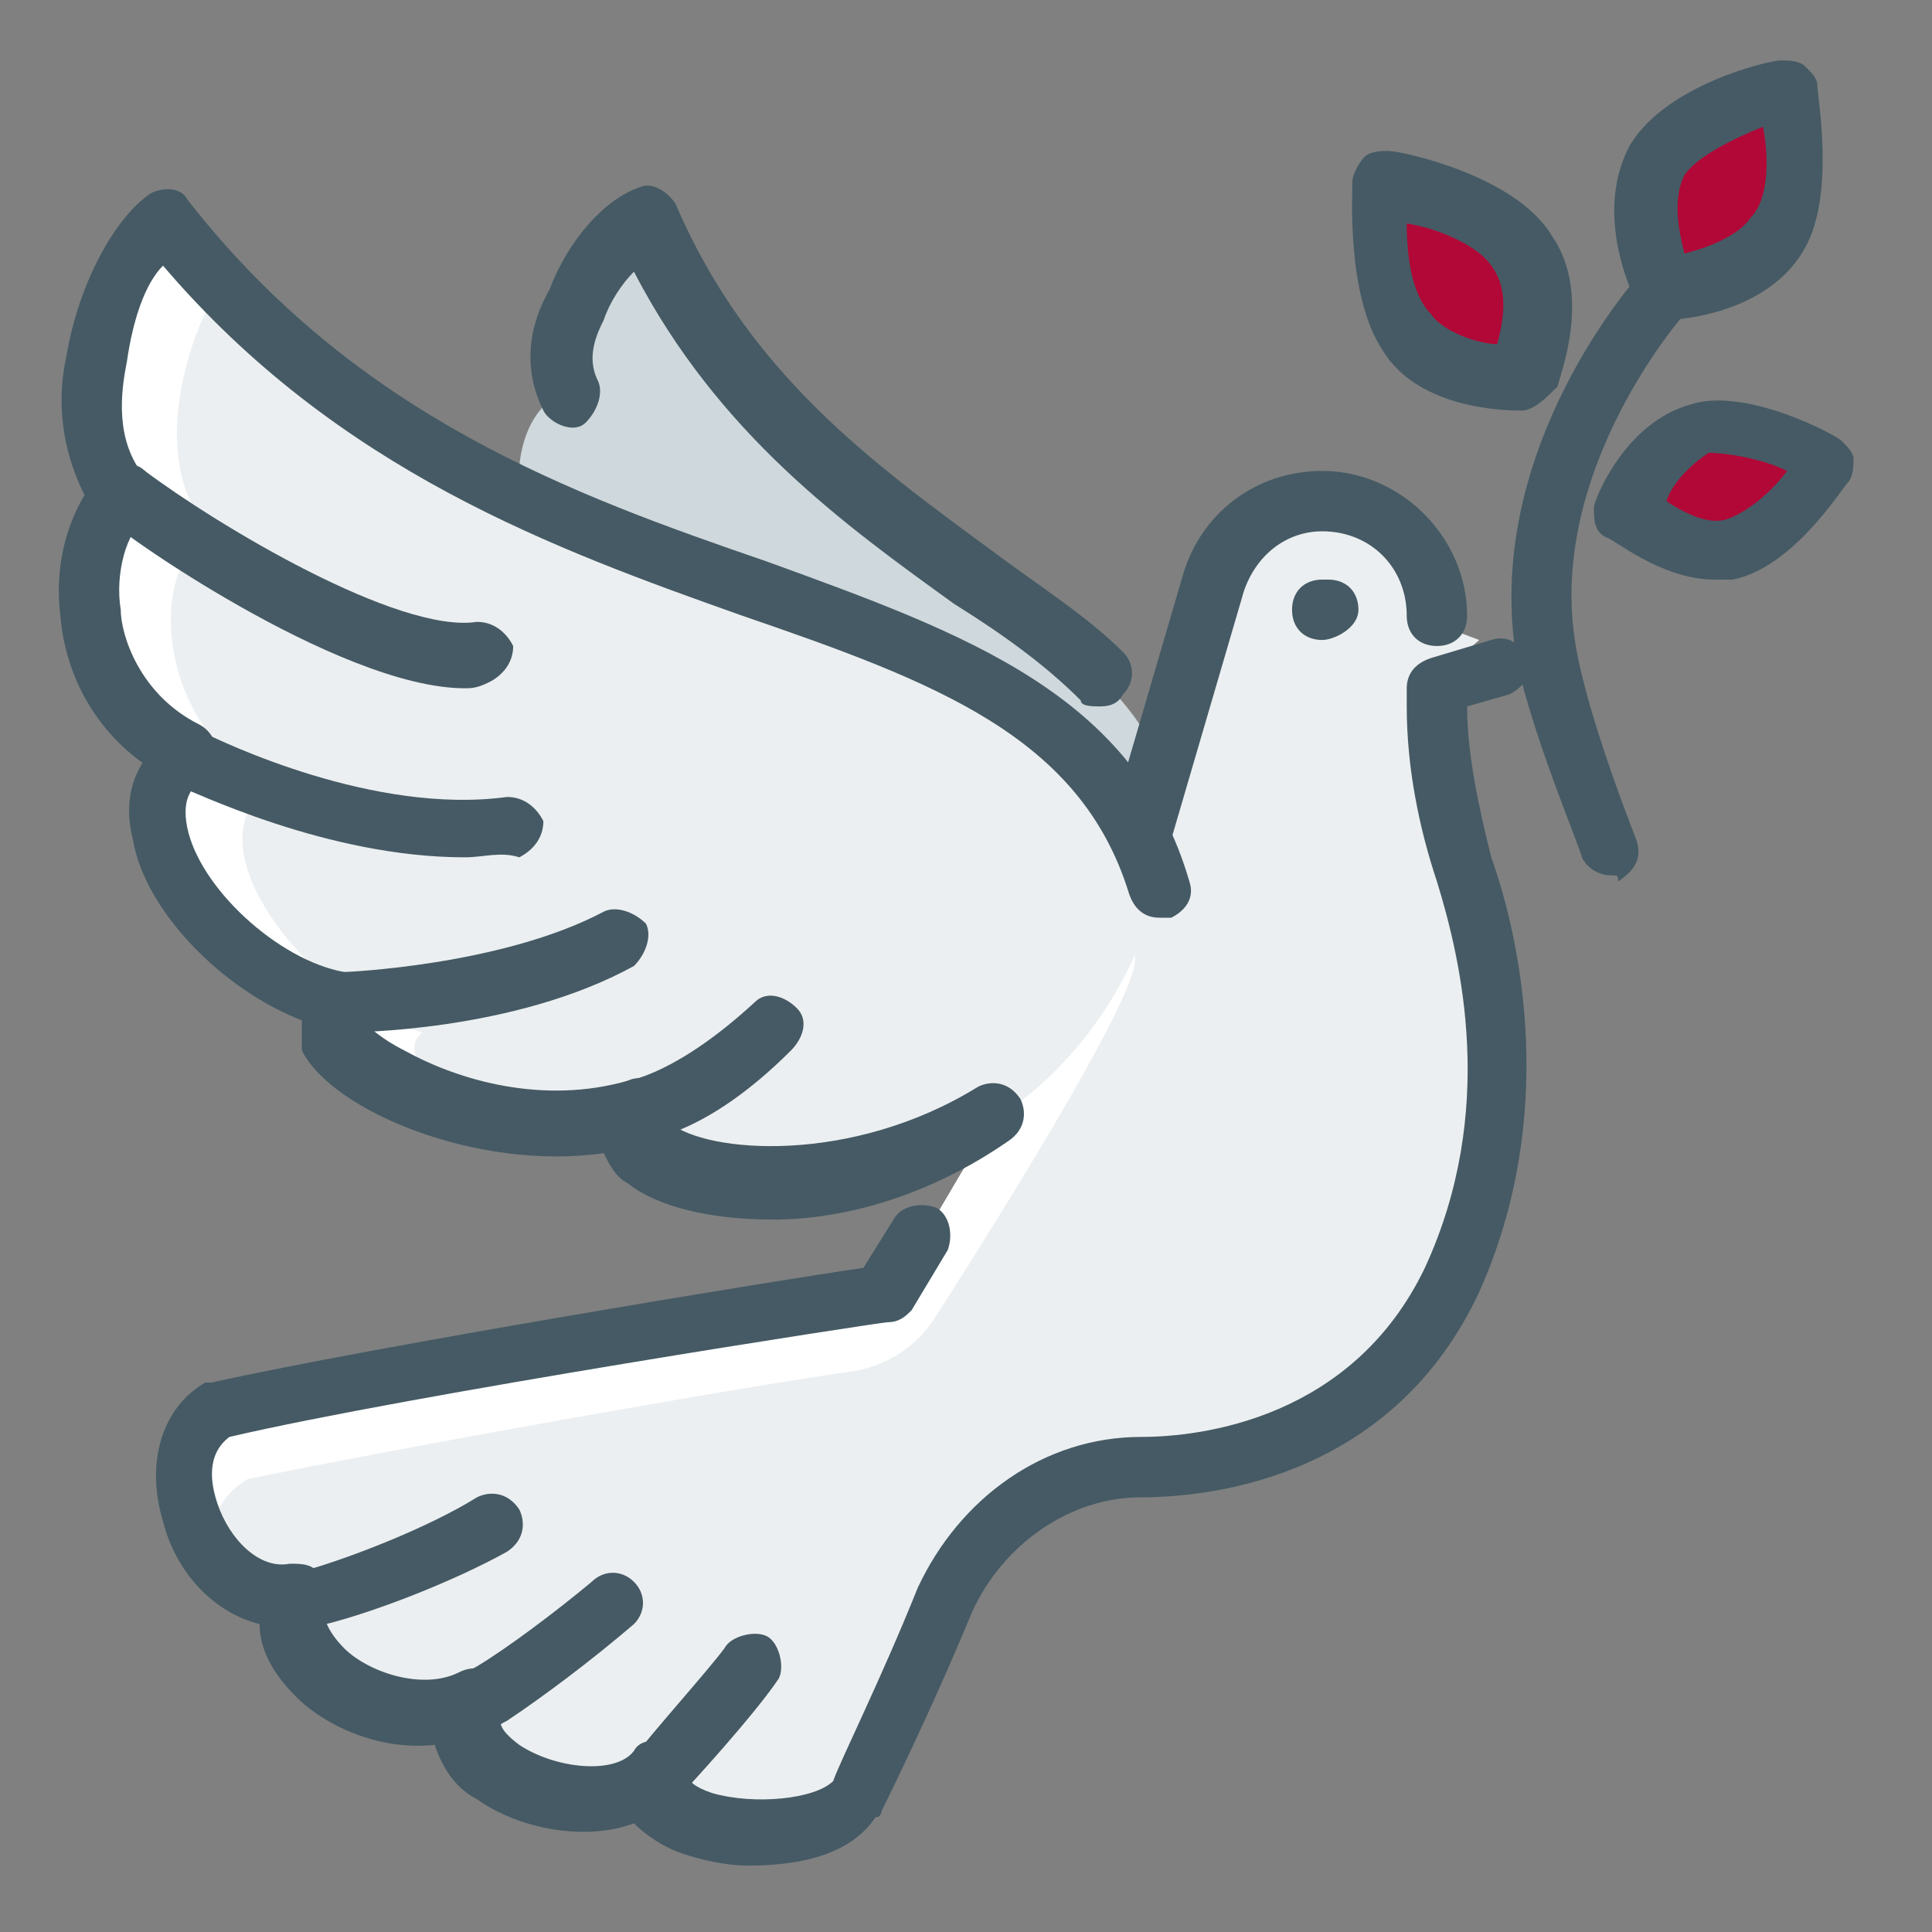
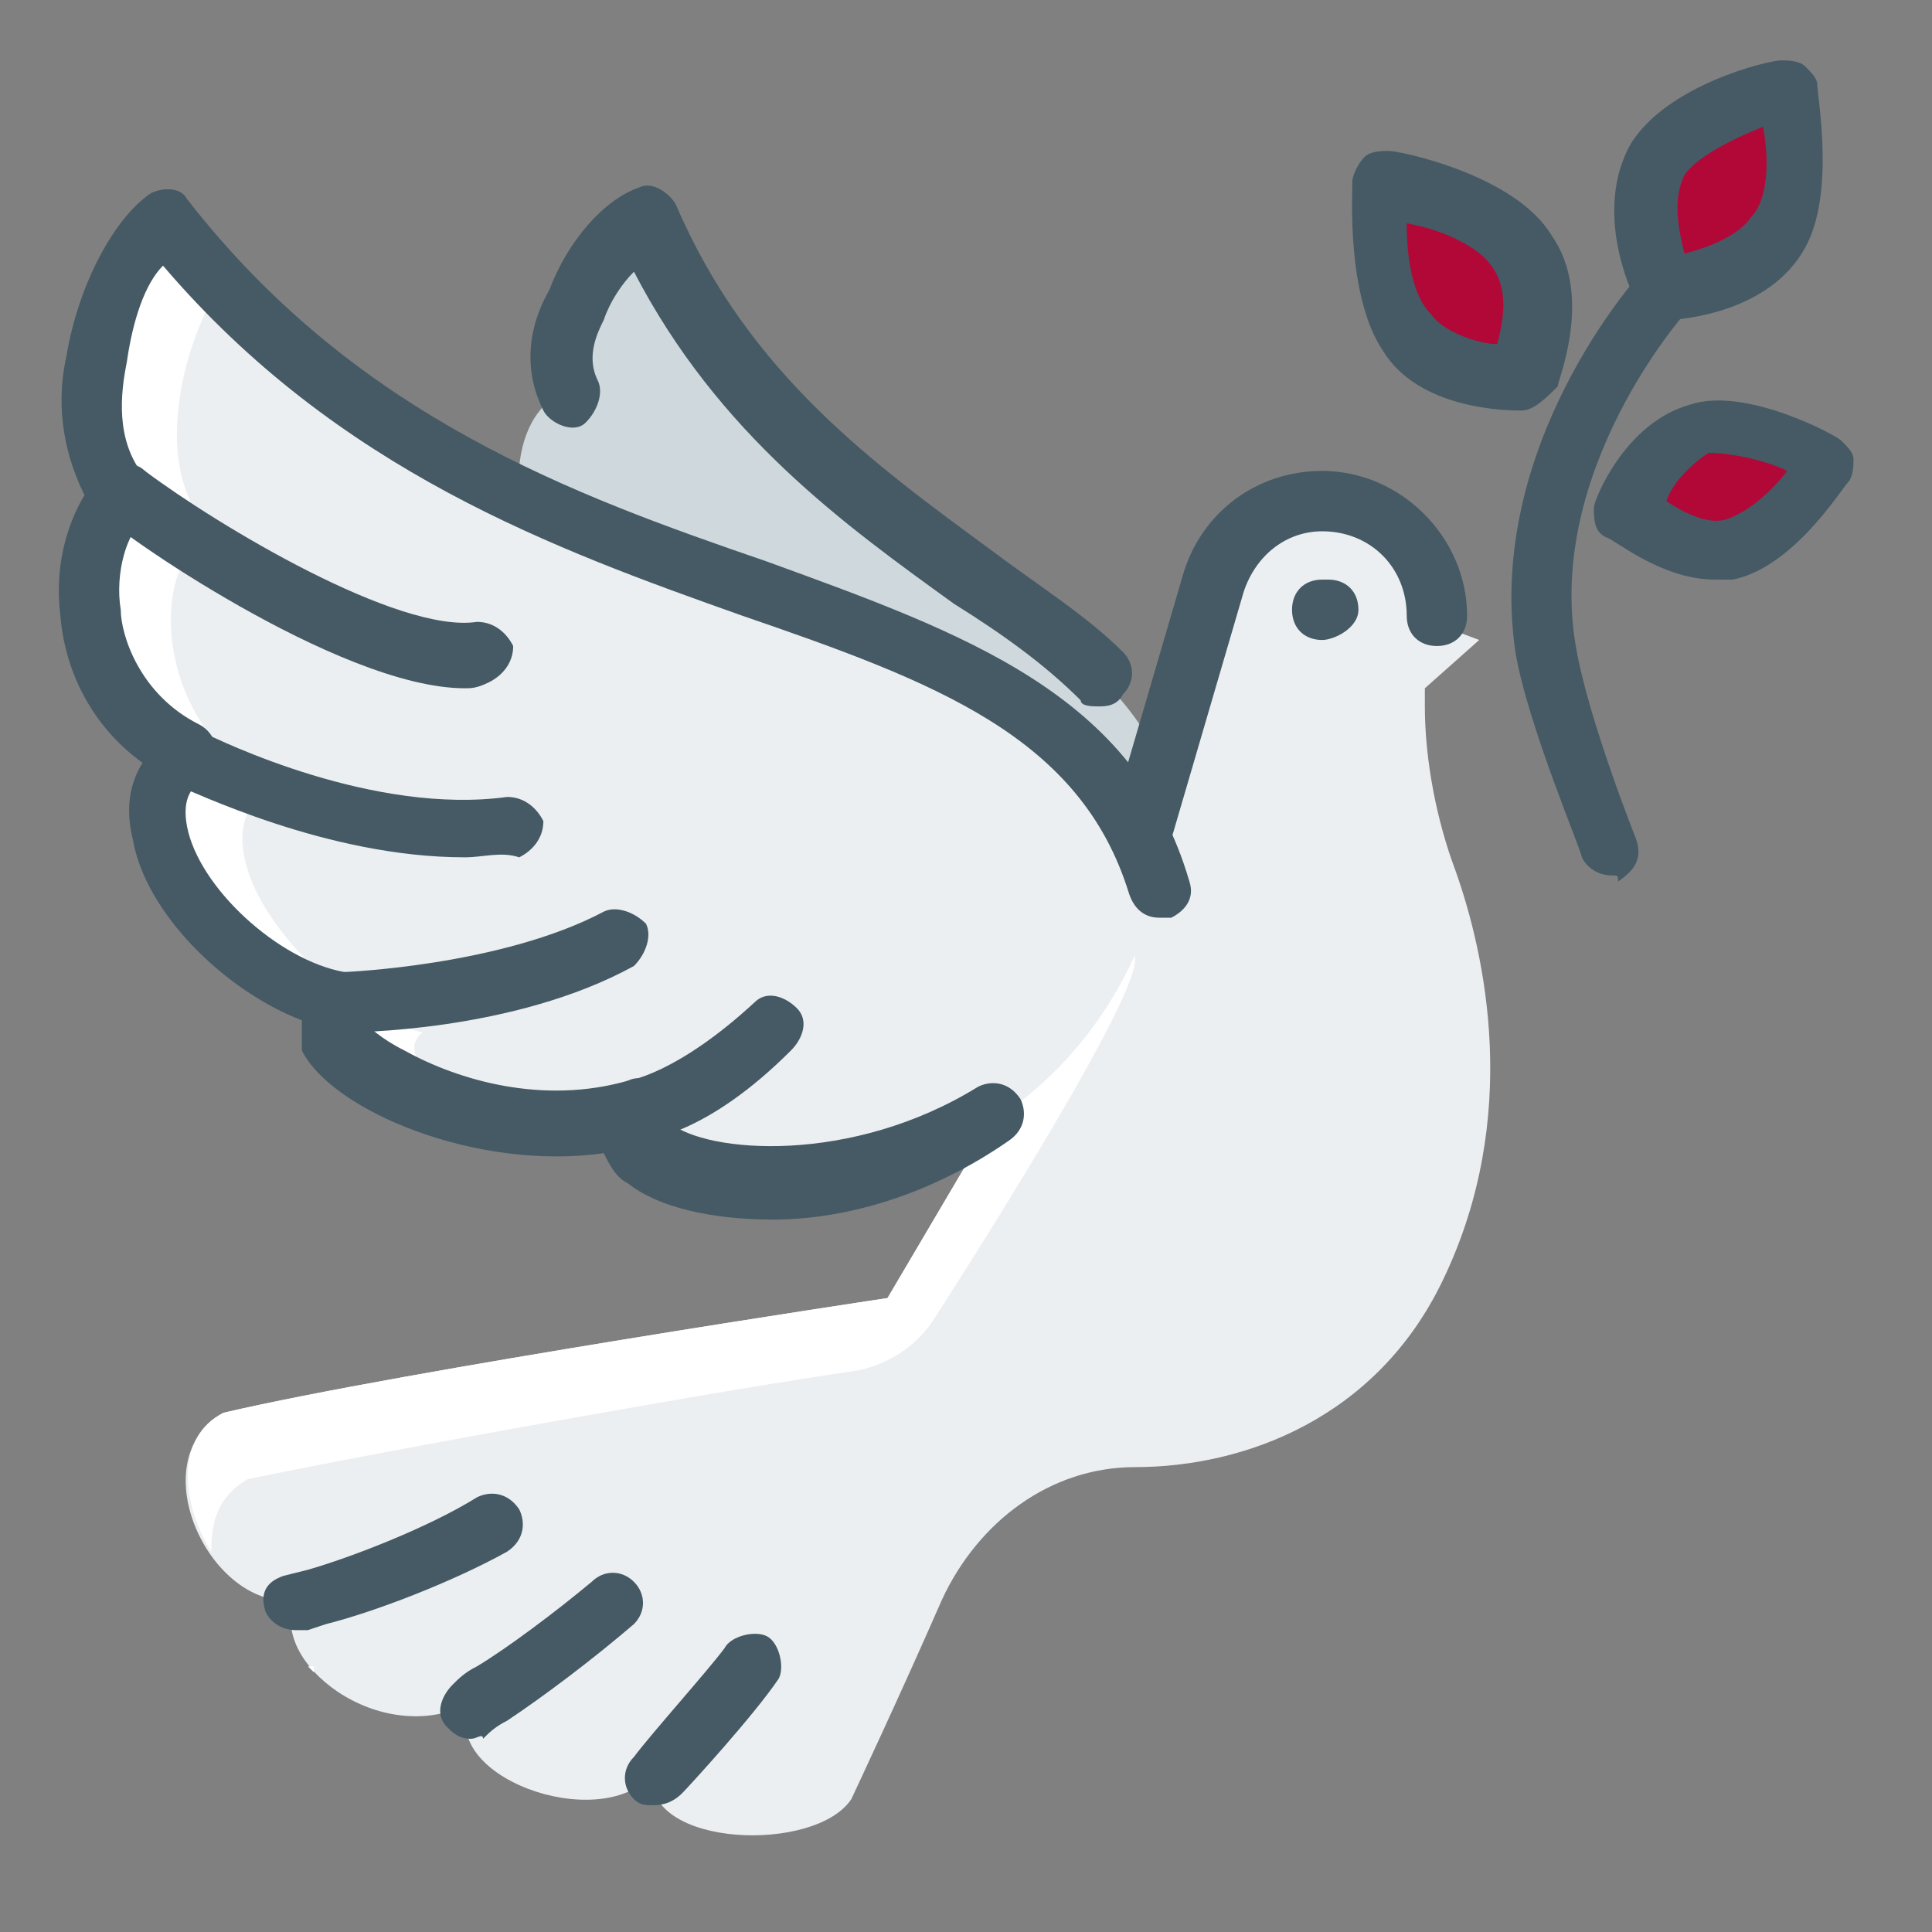
<svg xmlns="http://www.w3.org/2000/svg" version="1.1" id="Ebene_1" x="0px" y="0px" viewBox="0 0 32 32" style="enable-background:new 0 0 32 32;" xml:space="preserve">
  <rect x="0" y="0" width="32" height="32" fill="#808080" stroke="none" />
  <style type="text/css"> .st0{fill:#CFD8DC;} .st1{fill:#ECEFF1;} .st2{fill:#FFFFFF;} .st3{fill:#B20837;} .st4{fill:#455A64;} </style>
  <g id="peace_x2C__dove_x2C__hope_x2C__pigeon_x2C__freedom_x2C__faith">
    <g id="XMLID_475_">
      <g id="XMLID_308_">
        <g id="XMLID_419_">
          <path class="st0" d="M10.7,3.6c2.4,5.9,8.8,6.3,8.8,10.4c-2.3,3.8-7.2,1.9-6.4,0.8c-1.8,0-3.6-1.8-2.9-2.1 C9.1,12.2,8.1,10,9.3,9.5c-1.1-0.9-0.8-2.8,0.1-3C8.9,5.4,10.1,3.8,10.7,3.6z" />
        </g>
        <g id="XMLID_418_">
          <path class="st1" d="M24.5,10.6l-0.9,0.8v0.3c0,0.9,0.2,1.9,0.5,2.7c0.5,1.4,1.1,4.1-0.2,6.8c-1.1,2.3-3.3,3.1-5.1,3.1 c-1.4,0-2.6,0.9-3.2,2.2c-0.7,1.6-1.5,3.3-1.5,3.3c-0.6,0.9-3.4,0.8-3.3-0.4c-0.9,1-3.6,0-3-1.2c-1.5,0.8-3.4-0.7-2.9-1.7 c-1.4,0.2-2.6-2.3-1.2-3.1c3-0.7,11-1.9,11-1.9l3.6-6.1L20,9.6c0.2-0.8,1-1.3,1.8-1.3c1,0,1.9,0.8,1.9,1.9v0.1L24.5,10.6z" />
        </g>
        <g id="XMLID_315_">
          <g id="XMLID_417_">
            <path class="st2" d="M18,15.9l-3.3,5.6c0,0-8,1.2-11,1.9c-0.8,0.4-0.7,1.5-0.2,2.3c0-0.5,0.1-0.9,0.6-1.2 c2.4-0.5,8-1.5,10.1-1.8c0.5-0.1,1-0.4,1.3-0.9c0,0,3.3-5.1,3.3-5.9S18,15.9,18,15.9z" />
          </g>
          <g id="XMLID_412_">
            <path class="st2" d="M5.1,27.6c0,0,0.1,0.1,0.1,0.1c0,0,0-0.1,0-0.1C5.3,27.6,5.2,27.6,5.1,27.6z" />
          </g>
          <g id="XMLID_403_">
            <path class="st2" d="M8.2,29.4C8.2,29.4,8.2,29.4,8.2,29.4C8.2,29.4,8.2,29.4,8.2,29.4C8.2,29.4,8.2,29.4,8.2,29.4z" />
          </g>
        </g>
        <g id="XMLID_311_">
          <path class="st1" d="M19.2,14.7c-1.7,6.2-9.4,5.5-8.7,3.7l0,0c-2.6,0.8-5.8-1.2-4.9-1.8c-1.8-0.3-4.1-3-2.5-4.1c0.4,0.2,0,0,0,0 c-1.9-0.9-2.1-3.6-1-4.2C0.8,6.9,1.9,4.1,2.7,3.6C8.5,10.9,17.6,9,19.2,14.7z" />
        </g>
        <g id="XMLID_309_">
          <g id="XMLID_310_">
            <path class="st2" d="M7,17.1C5.3,16.7,3,14,4.5,13c0.4,0.2,0,0,0,0c-1.9-0.9-2.1-3.6-1-4.2c-1-1-0.5-3,0.1-4 C3.3,4.3,3,4,2.7,3.6C1.9,4.1,0.8,6.9,2.1,8.2c-1.1,0.7-0.9,3.3,1,4.2c0,0,0.5,0.2,0,0c-1.5,1.1,0.8,3.8,2.5,4.1 c-0.6,0.5,0.8,1.5,2.5,1.9C7.1,18,6.6,17.4,7,17.1z" />
          </g>
        </g>
      </g>
      <g id="XMLID_471_">
        <path class="st3" d="M25.2,4.2c0.5,0.8,0,2.1,0,2.1s-1.4,0-1.9-0.8C22.7,4.7,22.8,3,22.8,3S24.6,3.4,25.2,4.2z" />
      </g>
      <g id="XMLID_472_">
        <path class="st3" d="M30.3,7.7c0,0-0.8,1.2-1.6,1.4c-0.8,0.2-1.8-0.6-1.8-0.6s0.4-1.2,1.2-1.4C29,6.9,30.3,7.7,30.3,7.7z" />
      </g>
      <g id="XMLID_473_">
        <path class="st3" d="M29.7,1.5c0,0,0.3,1.5-0.2,2.4c-0.5,0.8-1.9,0.9-1.9,0.9S27,3.5,27.5,2.7C28,1.9,29.7,1.5,29.7,1.5z" />
      </g>
    </g>
    <g id="XMLID_229_">
      <g id="XMLID_307_">
        <path class="st4" d="M10.8,29.9c-0.1,0-0.2,0-0.3-0.1c-0.2-0.2-0.2-0.5,0-0.7c0.3-0.4,1.2-1.4,1.5-1.8c0.1-0.2,0.5-0.3,0.7-0.2 c0.2,0.1,0.3,0.5,0.2,0.7c-0.4,0.6-1.5,1.8-1.6,1.9C11.1,29.9,10.9,29.9,10.8,29.9z" />
      </g>
      <g id="XMLID_306_">
        <path class="st4" d="M7.8,28.8c-0.2,0-0.3-0.1-0.4-0.2c-0.2-0.2-0.1-0.5,0.1-0.7c0.1-0.1,0.2-0.2,0.4-0.3 c0.5-0.3,1.3-0.9,1.9-1.4c0.2-0.2,0.5-0.2,0.7,0c0.2,0.2,0.2,0.5,0,0.7c-0.7,0.6-1.5,1.2-2.1,1.6c-0.2,0.1-0.3,0.2-0.4,0.3 C8,28.7,7.9,28.8,7.8,28.8z" />
      </g>
      <g id="XMLID_305_">
        <path class="st4" d="M4.9,27c-0.2,0-0.4-0.1-0.5-0.3c-0.1-0.3,0-0.5,0.3-0.6L5.1,26c0.7-0.2,2-0.7,2.8-1.2 c0.2-0.1,0.5-0.1,0.7,0.2c0.1,0.2,0.1,0.5-0.2,0.7c-0.9,0.5-2.2,1-3,1.2L5.1,27C5,27,5,27,4.9,27z" />
      </g>
      <g id="XMLID_304_">
        <path class="st4" d="M18.2,11.7c-0.1,0-0.3,0-0.3-0.1c-0.6-0.6-1.3-1.1-2.1-1.6c-1.8-1.3-3.9-2.8-5.3-5.5 c-0.2,0.2-0.4,0.5-0.5,0.8C9.9,5.5,9.7,5.9,9.9,6.3C10,6.5,9.9,6.8,9.7,7S9.1,7,9,6.8c-0.3-0.6-0.3-1.3,0.1-2 C9.4,4,10,3.3,10.6,3.1c0.2-0.1,0.5,0.1,0.6,0.3c1.2,2.8,3.3,4.3,5.2,5.7c0.8,0.6,1.6,1.1,2.2,1.7c0.2,0.2,0.2,0.5,0,0.7 C18.5,11.7,18.3,11.7,18.2,11.7z" />
      </g>
      <g id="XMLID_677_">
        <path class="st4" d="M18.8,14.2c0,0-0.1,0-0.1,0c-0.3-0.1-0.4-0.4-0.3-0.6l1.2-4.1c0.3-1,1.2-1.7,2.3-1.7c1.3,0,2.4,1.1,2.4,2.4 c0,0.3-0.2,0.5-0.5,0.5s-0.5-0.2-0.5-0.5c0-0.8-0.6-1.4-1.4-1.4c-0.6,0-1.1,0.4-1.3,1l-1.2,4.1C19.2,14,19,14.2,18.8,14.2z" />
      </g>
      <g id="XMLID_676_">
-         <path class="st4" d="M12.4,30.9c-0.4,0-0.8-0.1-1.1-0.2c-0.3-0.1-0.6-0.3-0.8-0.5c-0.8,0.3-1.9,0.1-2.6-0.4 c-0.4-0.2-0.6-0.6-0.7-0.9c-0.9,0.1-1.8-0.3-2.3-0.8c-0.4-0.4-0.6-0.8-0.6-1.2c-0.8-0.2-1.4-0.9-1.6-1.7c-0.3-1,0-1.9,0.7-2.3 c0,0,0.1,0,0.1,0c2.7-0.6,9.4-1.7,10.8-1.9l0.5-0.8c0.1-0.2,0.4-0.3,0.7-0.2c0.2,0.1,0.3,0.4,0.2,0.7l-0.6,1 c-0.1,0.1-0.2,0.2-0.4,0.2c-0.1,0-7.9,1.2-10.9,1.9c-0.4,0.3-0.3,0.8-0.2,1.1c0.2,0.6,0.7,1.1,1.2,1c0.2,0,0.4,0,0.5,0.2 c0.1,0.1,0.1,0.3,0.1,0.5c-0.1,0.2,0.1,0.5,0.3,0.7c0.4,0.4,1.3,0.7,1.9,0.4c0.2-0.1,0.4-0.1,0.6,0.1c0.2,0.2,0.2,0.4,0.1,0.6 c0,0.1-0.1,0.2,0.3,0.5c0.6,0.4,1.6,0.5,1.9,0.1c0.1-0.2,0.4-0.2,0.6-0.1c0.2,0.1,0.3,0.3,0.3,0.5c0,0.1,0.1,0.2,0.4,0.3 c0.7,0.2,1.7,0.1,2-0.2c0.1-0.3,0.8-1.7,1.4-3.2c0.7-1.5,2.1-2.5,3.7-2.5c1,0,3.5-0.3,4.7-2.8c1.2-2.6,0.6-5.1,0.2-6.4 c-0.3-0.9-0.5-1.9-0.5-2.9v-0.3c0-0.2,0.1-0.4,0.4-0.5l1-0.3c0.3-0.1,0.5,0.1,0.6,0.3c0.1,0.3-0.1,0.5-0.3,0.6l-0.7,0.2 c0,0.8,0.2,1.7,0.4,2.5c0.5,1.4,1.1,4.3-0.2,7.2c-1.4,3-4.3,3.4-5.6,3.4c-1.2,0-2.3,0.8-2.8,1.9c-0.7,1.7-1.5,3.3-1.5,3.3 c0,0,0,0.1-0.1,0.1C14.1,30.7,13.3,30.9,12.4,30.9z" />
-       </g>
+         </g>
      <g id="XMLID_273_">
        <path class="st4" d="M19.2,15.2c-0.2,0-0.4-0.1-0.5-0.4c-0.8-2.6-3.2-3.5-6.4-4.6C9.2,9.1,5.6,7.8,2.7,4.4C2.4,4.7,2.2,5.3,2.1,6 C2,6.5,1.9,7.3,2.4,7.9C2.5,8,2.6,8.1,2.6,8.3S2.5,8.5,2.4,8.6C2.1,8.8,1.9,9.5,2,10.1c0,0.4,0.3,1.4,1.3,1.9 c0.2,0.1,0.4,0.4,0.2,0.7c-0.1,0.2-0.4,0.4-0.7,0.2c-1-0.5-1.7-1.5-1.8-2.7c-0.1-0.8,0.1-1.5,0.4-2C1.1,7.6,0.9,6.8,1.1,5.9 c0.2-1.2,0.8-2.3,1.4-2.7C2.7,3.1,3,3.1,3.1,3.3c2.8,3.6,6.4,4.9,9.6,6c3.3,1.2,6.1,2.2,7,5.3c0.1,0.3-0.1,0.5-0.3,0.6 C19.3,15.2,19.3,15.2,19.2,15.2z" />
      </g>
      <g id="XMLID_272_">
        <path class="st4" d="M12.8,20.2c-1,0-1.9-0.2-2.4-0.6c-0.2-0.1-0.3-0.3-0.4-0.5c-2.1,0.3-4.5-0.7-5-1.7C5,17.2,5,17.1,5,16.9 c-1.3-0.5-2.6-1.8-2.8-3c-0.2-0.8,0.1-1.4,0.7-1.8C3,11.9,3.4,12,3.5,12.2c0.2,0.2,0.1,0.5-0.1,0.7C3.2,13,3,13.2,3.1,13.7 c0.2,1,1.5,2.2,2.6,2.4c0.2,0,0.3,0.2,0.4,0.4c0,0.2,0,0.3-0.1,0.4c0.1,0.1,0.3,0.3,0.7,0.5c0.9,0.5,2.3,0.9,3.7,0.5 c0.2-0.1,0.4,0,0.5,0.1s0.2,0.3,0.1,0.5c0,0,0,0.1,0.1,0.1c0.6,0.5,3,0.7,5.1-0.6c0.2-0.1,0.5-0.1,0.7,0.2 c0.1,0.2,0.1,0.5-0.2,0.7C15.4,19.8,14,20.2,12.8,20.2z" />
      </g>
      <g id="XMLID_271_">
        <path class="st4" d="M7.7,11.4c-2.1,0-5.9-2.7-5.9-2.8C1.6,8.5,1.6,8.2,1.7,7.9c0.2-0.2,0.5-0.3,0.7-0.1c1.2,0.9,4.2,2.7,5.5,2.5 c0.3,0,0.5,0.2,0.6,0.4c0,0.3-0.2,0.5-0.4,0.6C7.9,11.4,7.8,11.4,7.7,11.4z" />
      </g>
      <g id="XMLID_268_">
        <path class="st4" d="M2.1,8.7c-0.1,0-0.2,0-0.3-0.1C1.6,8.5,1.5,8.2,1.7,8c0.1-0.2,0.4-0.3,0.7-0.2l0,0C2.6,8,2.7,8.3,2.6,8.5 C2.5,8.7,2.3,8.7,2.1,8.7z" />
      </g>
      <g id="XMLID_245_">
        <path class="st4" d="M7.7,14.2c-2.3,0-4.5-1.1-4.8-1.2c0,0-0.1-0.1-0.2-0.1c-0.2-0.2-0.2-0.5,0-0.7c0.2-0.2,0.4-0.2,0.6-0.1 c0.4,0.2,2.9,1.4,5.1,1.1c0.3,0,0.5,0.2,0.6,0.4c0,0.3-0.2,0.5-0.4,0.6C8.3,14.1,8,14.2,7.7,14.2z" />
      </g>
      <g id="XMLID_244_">
        <path class="st4" d="M3.1,13c-0.1,0-0.1,0-0.2,0c-0.3-0.1-0.4-0.4-0.3-0.6C2.7,12,2.9,11.9,3.2,12l0,0c0.3,0.1,0.4,0.4,0.3,0.6 C3.5,12.8,3.3,13,3.1,13z" />
      </g>
      <g id="XMLID_243_">
        <path class="st4" d="M5.7,17.1c-0.3,0-0.5-0.2-0.5-0.5c0-0.3,0.2-0.5,0.5-0.5c0,0,2.6-0.1,4.3-1c0.2-0.1,0.5,0,0.7,0.2 c0.1,0.2,0,0.5-0.2,0.7C8.5,17.1,5.8,17.1,5.7,17.1C5.7,17.1,5.7,17.1,5.7,17.1z" />
      </g>
      <g id="XMLID_237_">
        <path class="st4" d="M10.5,18.9c-0.2,0-0.5-0.2-0.5-0.4c0-0.3,0.2-0.5,0.4-0.6c0,0,0.8-0.1,2.1-1.3c0.2-0.2,0.5-0.1,0.7,0.1 c0.2,0.2,0.1,0.5-0.1,0.7C11.7,18.8,10.7,18.9,10.5,18.9C10.6,18.9,10.6,18.9,10.5,18.9z" />
      </g>
      <g id="XMLID_232_">
        <path class="st4" d="M21.9,10.6c-0.3,0-0.5-0.2-0.5-0.5s0.2-0.5,0.5-0.5h0.1c0.3,0,0.5,0.2,0.5,0.5S22.1,10.6,21.9,10.6z" />
      </g>
      <g id="XMLID_231_">
        <path class="st4" d="M26.7,14.5c-0.2,0-0.4-0.1-0.5-0.3c0-0.1-0.9-2.2-1.1-3.4c-0.5-3.4,2-6.2,2.1-6.3c0.2-0.2,0.5-0.2,0.7,0 c0.2,0.2,0.2,0.5,0,0.7c0,0-2.3,2.6-1.8,5.5c0.2,1.2,1,3.2,1,3.2c0.1,0.3,0,0.5-0.3,0.7C26.8,14.5,26.8,14.5,26.7,14.5z" />
      </g>
      <g id="XMLID_469_">
        <path class="st4" d="M25.2,6.8c-0.2,0-1.7,0-2.3-1c-0.6-0.9-0.5-2.6-0.5-2.8c0-0.1,0.1-0.3,0.2-0.4c0.1-0.1,0.3-0.1,0.4-0.1 c0.2,0,2.1,0.4,2.7,1.4c0.7,1,0.1,2.4,0.1,2.5C25.6,6.6,25.4,6.8,25.2,6.8z M23.3,3.7c0,0.6,0.1,1.2,0.4,1.5 c0.2,0.3,0.8,0.5,1.1,0.5c0.1-0.4,0.2-0.9-0.1-1.3C24.5,4.1,23.9,3.8,23.3,3.7z" />
      </g>
      <g id="XMLID_468_">
        <path class="st4" d="M28.4,9.6c-0.9,0-1.7-0.7-1.8-0.7c-0.2-0.1-0.2-0.3-0.2-0.5c0-0.1,0.5-1.4,1.6-1.7c0.9-0.3,2.4,0.5,2.5,0.6 c0.1,0.1,0.2,0.2,0.2,0.3c0,0.1,0,0.3-0.1,0.4c-0.1,0.1-0.9,1.4-1.9,1.6C28.7,9.6,28.6,9.6,28.4,9.6z M27.6,8.3 c0.3,0.2,0.7,0.4,1,0.3c0.3-0.1,0.7-0.4,1-0.8c-0.4-0.2-1-0.3-1.3-0.3C28,7.7,27.7,8,27.6,8.3z" />
      </g>
      <g id="XMLID_467_">
        <path class="st4" d="M27.6,5.3c-0.2,0-0.4-0.1-0.5-0.3c-0.1-0.2-0.7-1.5-0.1-2.6c0.6-1,2.3-1.4,2.5-1.4c0.1,0,0.3,0,0.4,0.1 c0.1,0.1,0.2,0.2,0.2,0.3c0,0.2,0.3,1.8-0.2,2.7C29.3,5.2,27.8,5.3,27.6,5.3C27.6,5.3,27.6,5.3,27.6,5.3z M29.2,2.1 c-0.5,0.2-1.1,0.5-1.3,0.8c-0.2,0.4-0.1,0.9,0,1.3c0.4-0.1,0.9-0.3,1.1-0.6C29.3,3.3,29.3,2.6,29.2,2.1z" />
      </g>
    </g>
  </g>
</svg>